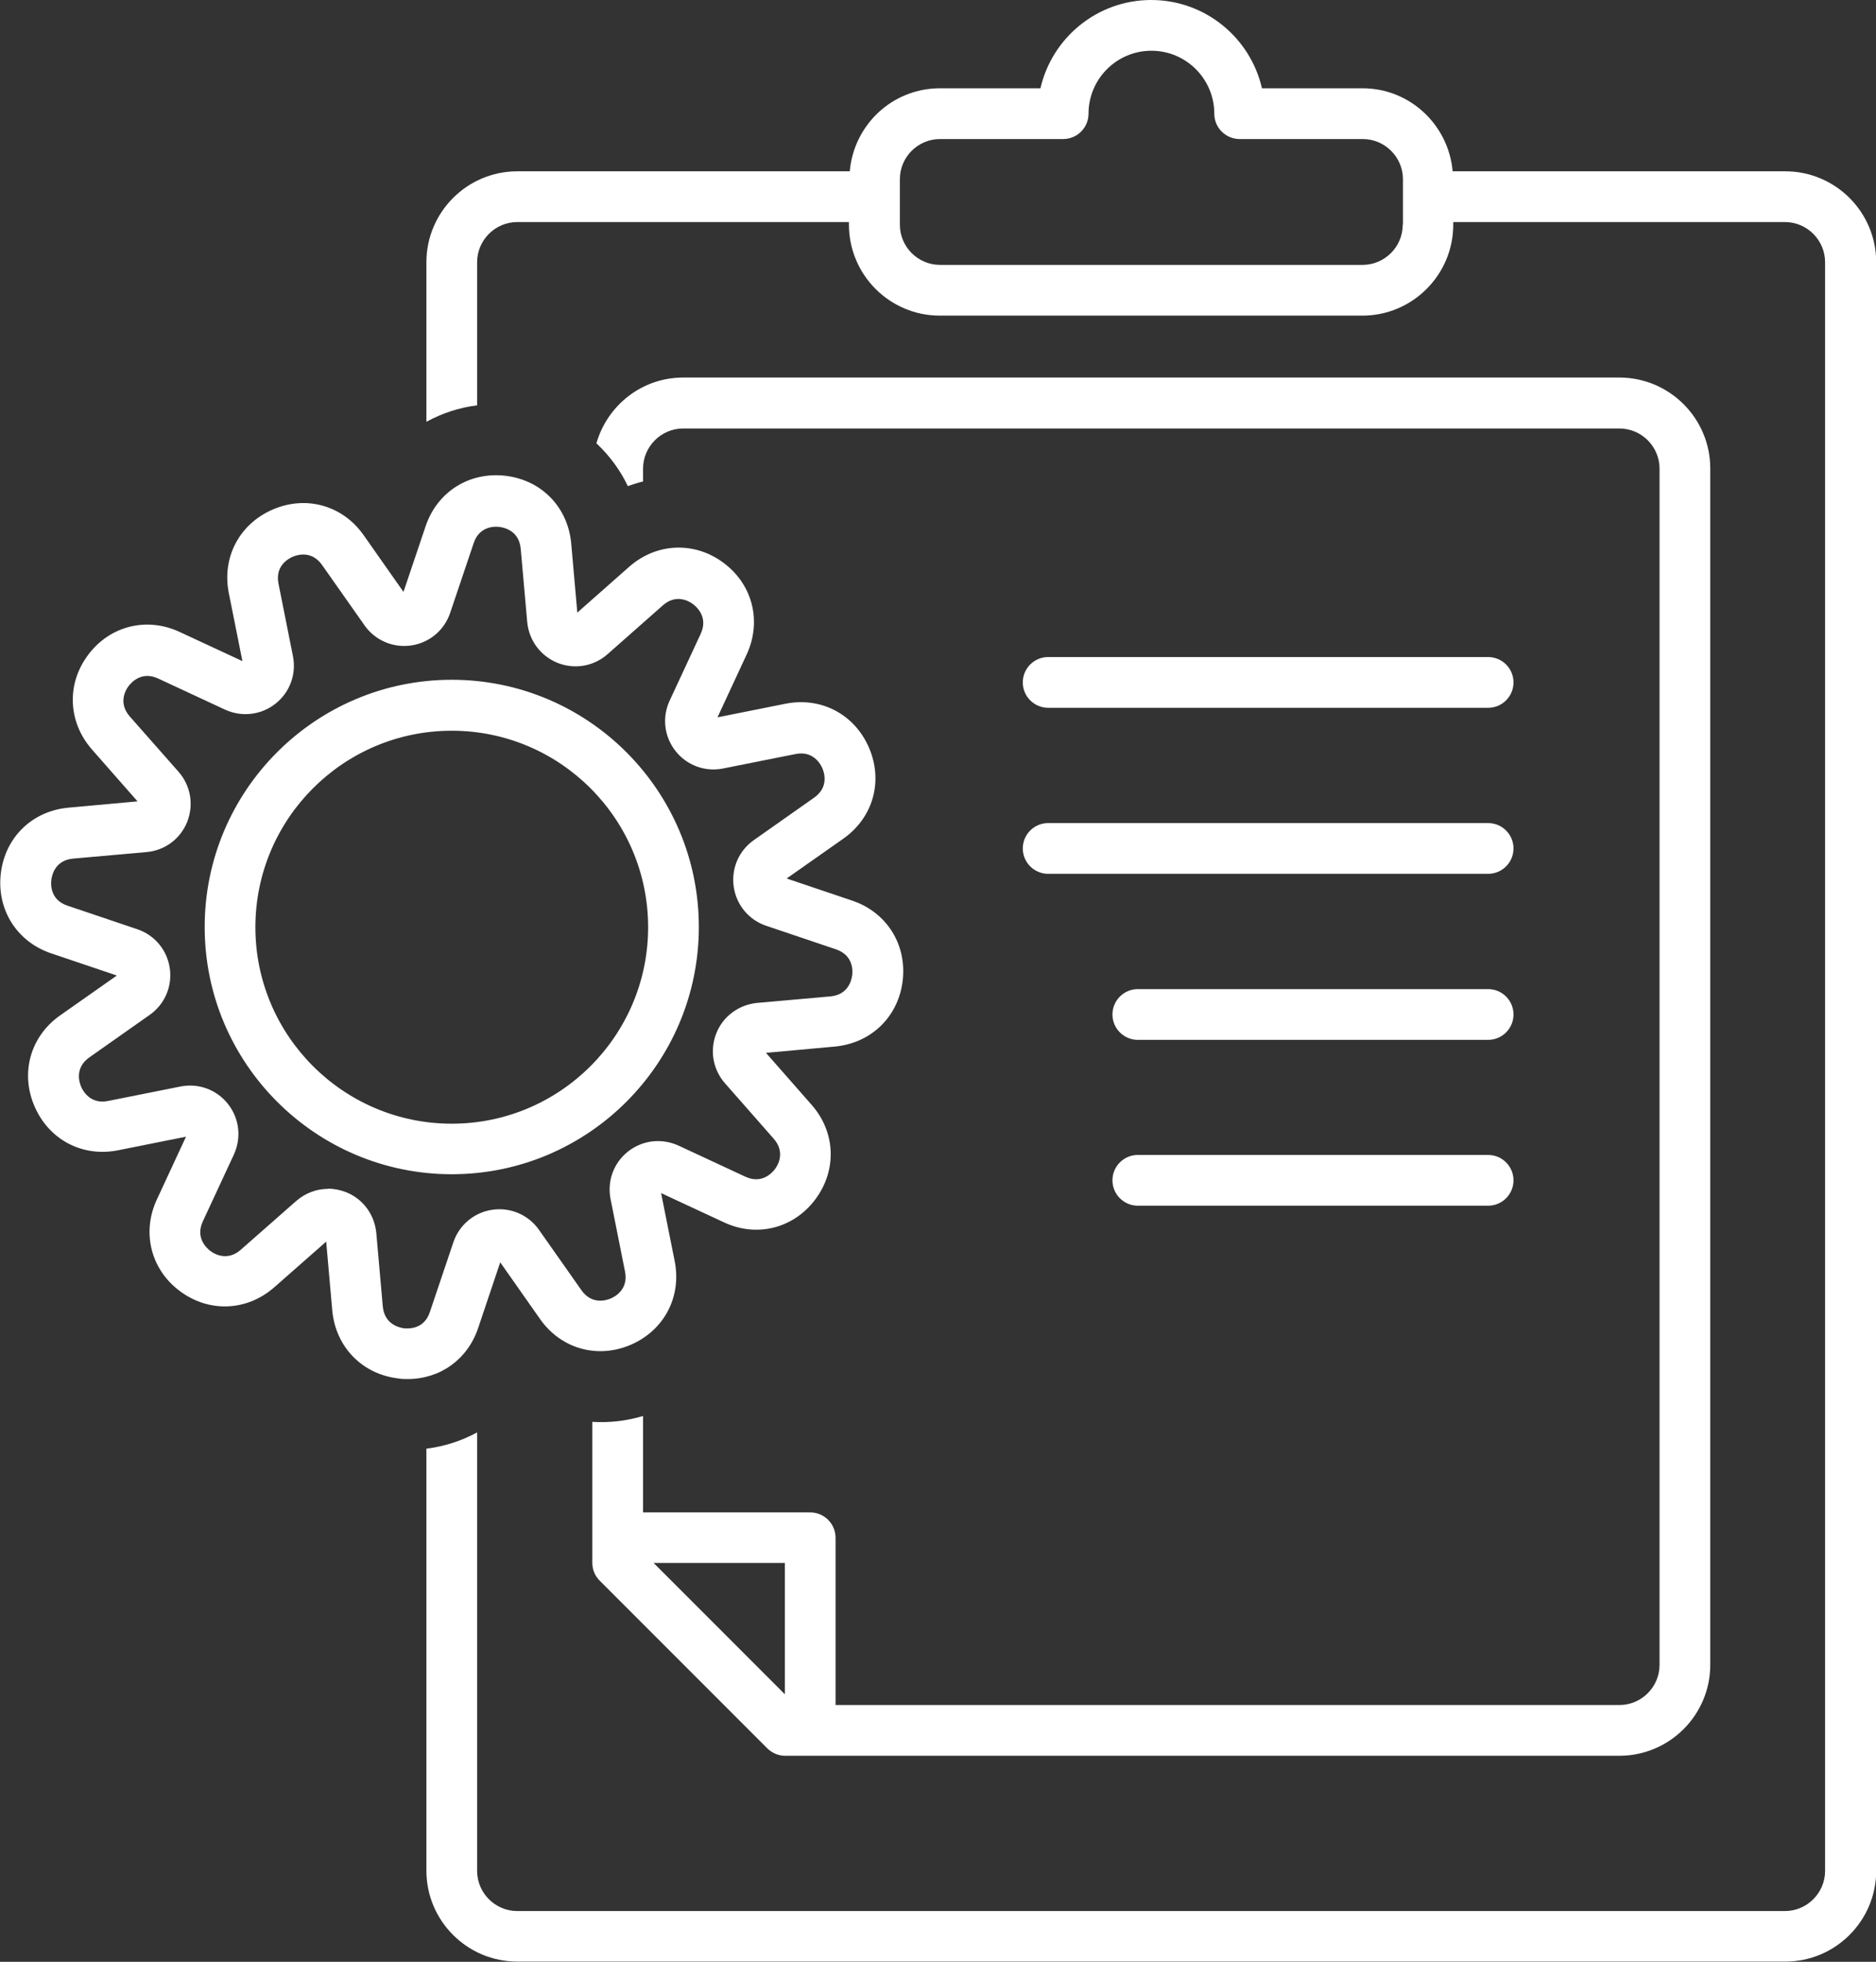
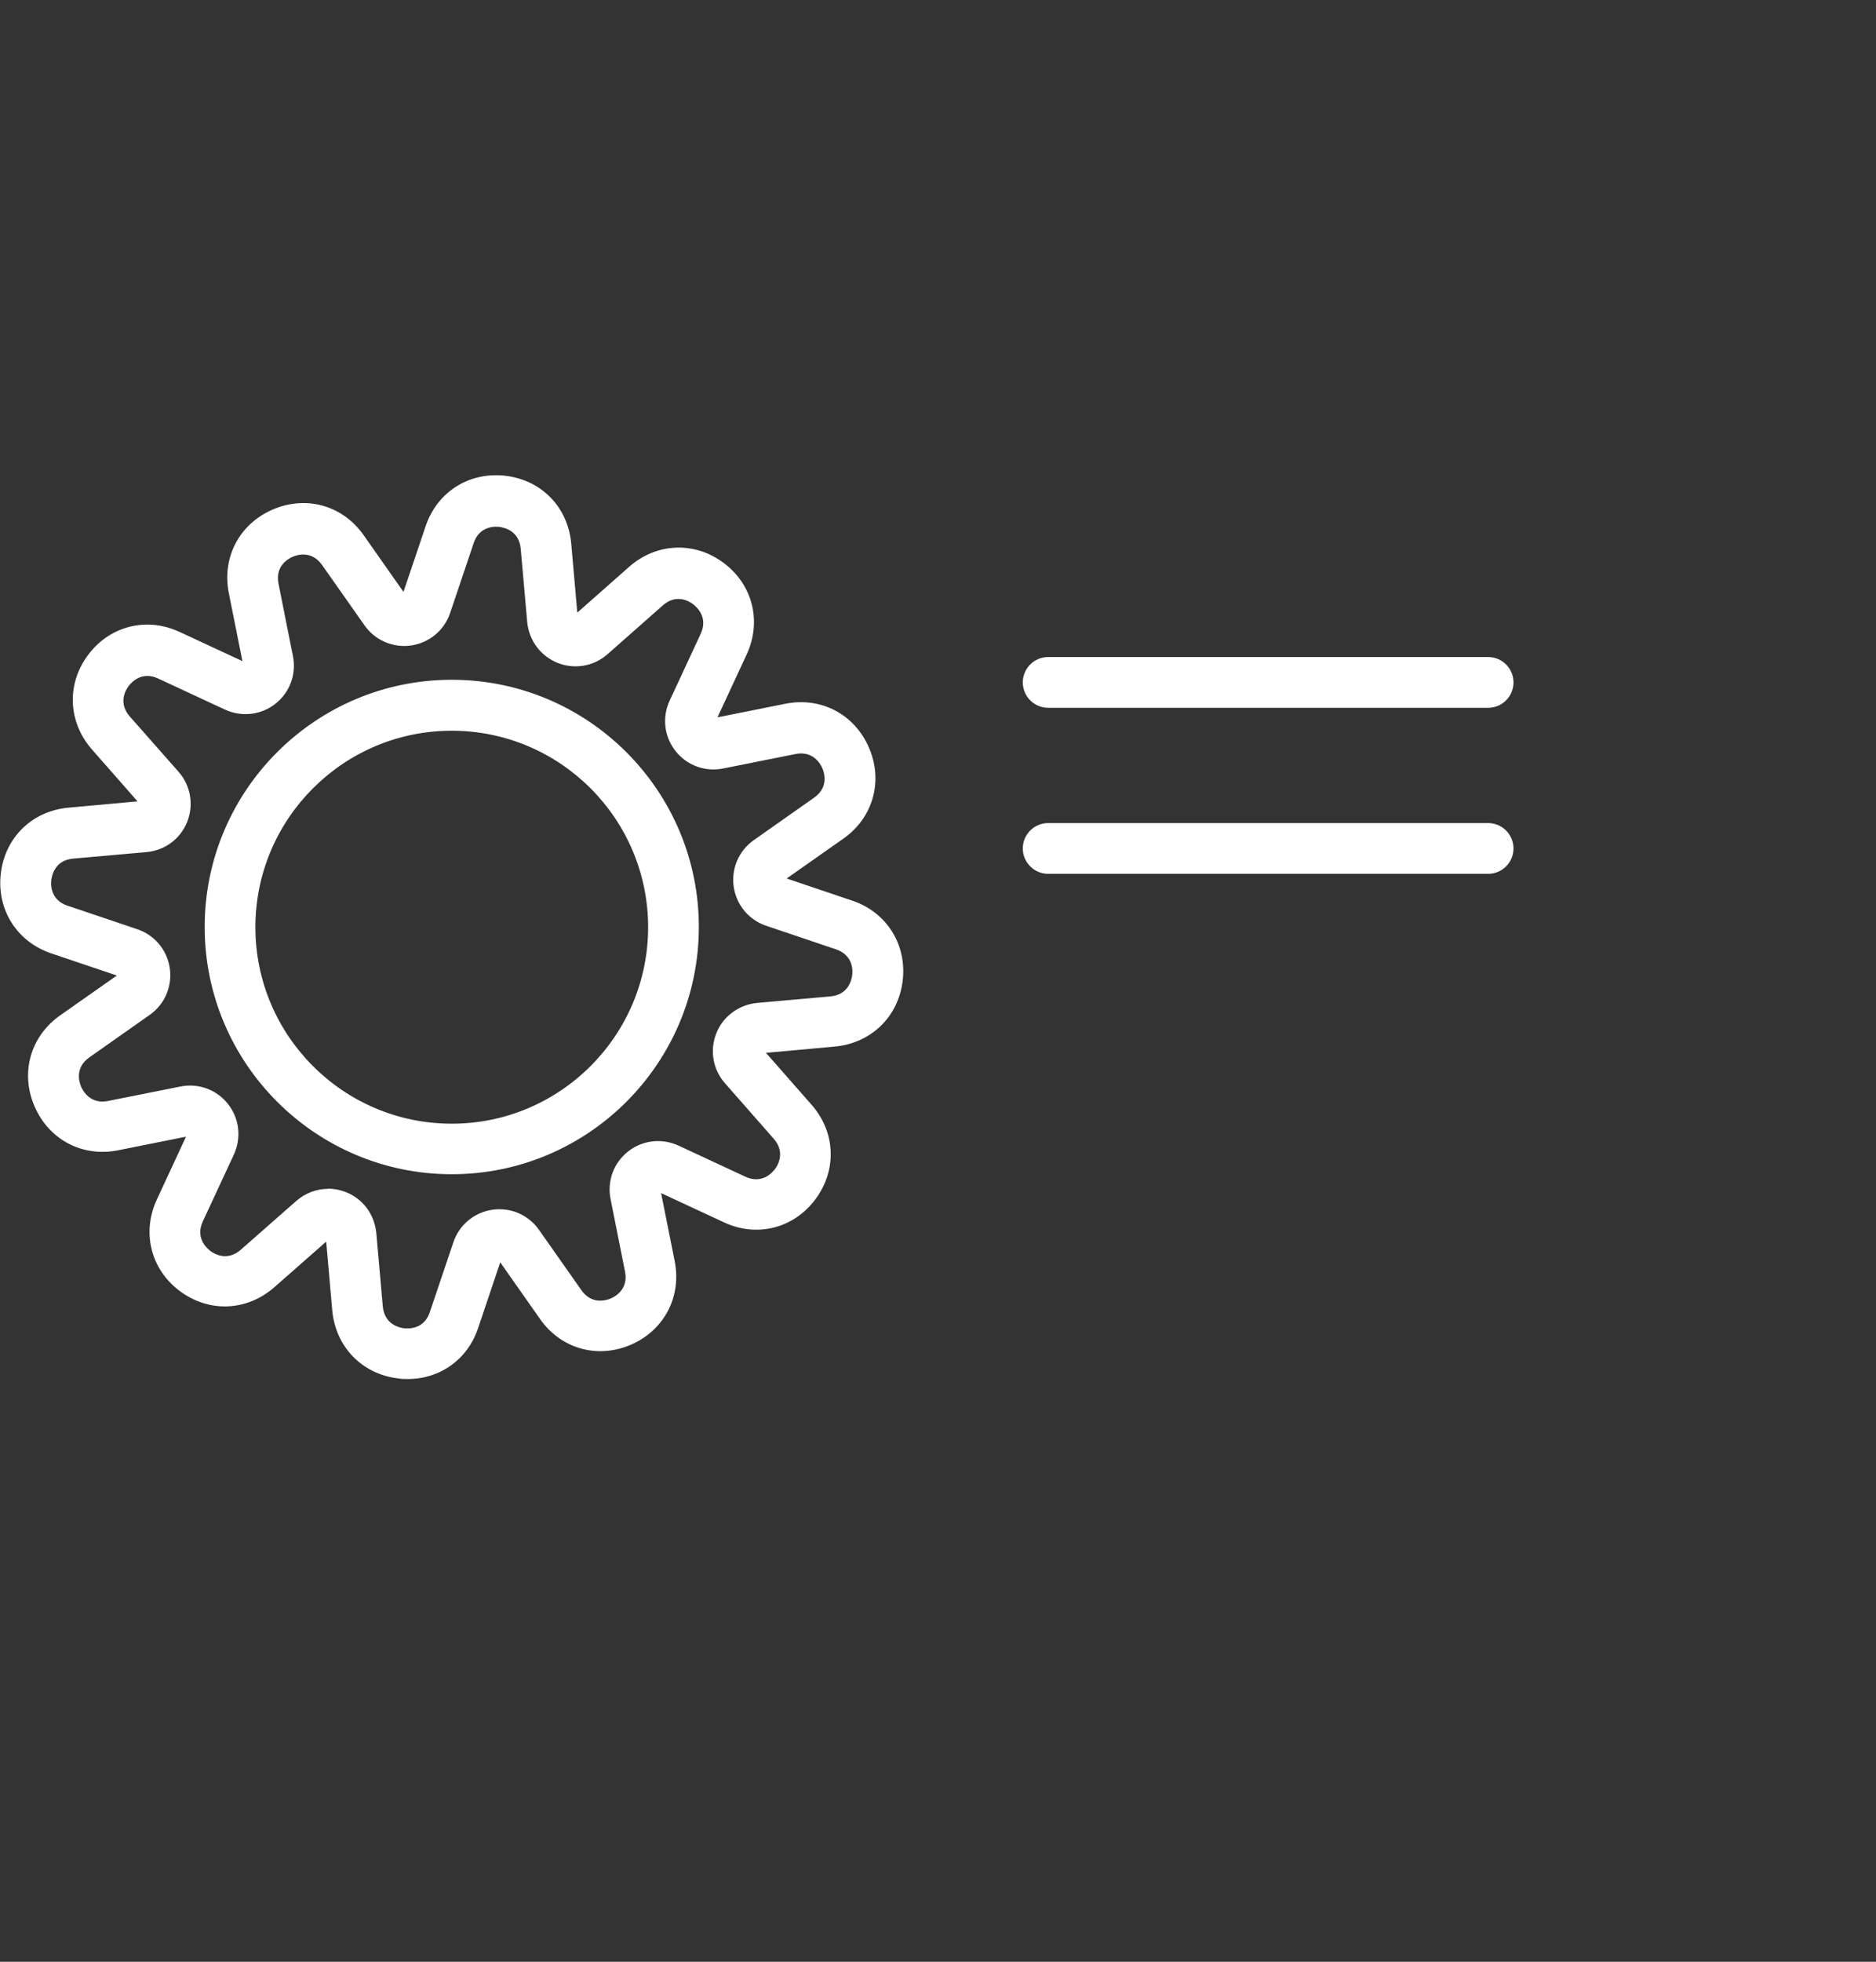
<svg xmlns="http://www.w3.org/2000/svg" id="Ebene_1" version="1.1" viewBox="0 0 92.48 96.65">
  <rect x="0" y="0" width="92.48" height="96.65" fill="#333333" stroke="none" />
  <defs>
    <style>
      .st0 {
        fill: #fff;
      }
    </style>
  </defs>
-   <path class="st0" d="M79.83,18.6h-46.15c-2.04,0-3.74,1.37-4.28,3.24.64.6,1.17,1.31,1.55,2.11.25-.09.5-.17.75-.23v-.63c0-1.09.89-1.98,1.98-1.98h46.15c1.09,0,1.98.89,1.98,1.98v58.93c0,1.09-.89,1.98-1.98,1.98h-38.64v-8.24c0-.69-.56-1.25-1.25-1.25h-8.24v-4.75c-.83.25-1.67.34-2.5.29v6.95c0,.33.13.65.37.88l8.25,8.25c.23.23.55.37.88.37h41.13c2.47,0,4.48-2.01,4.48-4.48V23.08c0-2.47-2.01-4.48-4.48-4.48ZM32.22,77h6.47v6.47l-6.47-6.47Z" />
  <path class="st0" d="M73.36,34.87h-21.69c-.69,0-1.25-.56-1.25-1.25s.56-1.25,1.25-1.25h21.69c.69,0,1.25.56,1.25,1.25s-.56,1.25-1.25,1.25Z" />
  <path class="st0" d="M73.36,43.05h-21.69c-.69,0-1.25-.56-1.25-1.25s.56-1.25,1.25-1.25h21.69c.69,0,1.25.56,1.25,1.25s-.56,1.25-1.25,1.25Z" />
-   <path class="st0" d="M73.36,51.23h-17.27c-.69,0-1.25-.56-1.25-1.25s.56-1.25,1.25-1.25h17.27c.69,0,1.25.56,1.25,1.25s-.56,1.25-1.25,1.25Z" />
-   <path class="st0" d="M73.36,59.4h-17.27c-.69,0-1.25-.56-1.25-1.25s.56-1.25,1.25-1.25h17.27c.69,0,1.25.56,1.25,1.25s-.56,1.25-1.25,1.25Z" />
  <path class="st0" d="M20.1,67.94c-.15,0-.31,0-.47-.03-1.78-.21-3.08-1.55-3.25-3.34l-.3-3.4-2.56,2.25c-1.35,1.18-3.21,1.26-4.65.19-1.44-1.07-1.89-2.89-1.14-4.51l1.44-3.1-3.35.67c-1.76.35-3.41-.52-4.12-2.17-.71-1.65-.2-3.45,1.27-4.48l2.79-1.96-3.23-1.09c-1.7-.57-2.7-2.16-2.49-3.94.21-1.78,1.55-3.08,3.34-3.24l3.4-.31-2.25-2.56c-1.18-1.35-1.26-3.22-.19-4.65,1.07-1.44,2.89-1.89,4.51-1.14l3.1,1.44-.67-3.35c-.35-1.76.52-3.41,2.17-4.12,1.65-.71,3.45-.2,4.48,1.27l1.96,2.79,1.09-3.23c.57-1.7,2.15-2.7,3.94-2.49,1.78.21,3.08,1.55,3.24,3.34l.3,3.4,2.56-2.26c1.34-1.18,3.22-1.26,4.65-.19,1.44,1.07,1.89,2.89,1.14,4.51l-1.44,3.1,3.35-.67c1.76-.35,3.41.52,4.12,2.17.71,1.65.2,3.45-1.27,4.48l-2.79,1.96,3.23,1.09c1.7.57,2.7,2.16,2.49,3.94s-1.55,3.08-3.34,3.25l-3.4.31,2.25,2.56c1.18,1.34,1.26,3.21.19,4.65-1.07,1.44-2.89,1.9-4.51,1.14l-3.1-1.44.67,3.35c.35,1.76-.52,3.41-2.16,4.12-1.65.71-3.45.2-4.48-1.27l-1.96-2.79-1.09,3.24c-.52,1.55-1.88,2.51-3.47,2.51ZM16.16,58.56c.3,0,.6.06.89.17.84.33,1.41,1.1,1.5,2.01l.32,3.62c.08.89.82,1.05,1.05,1.08.23.02.99.05,1.27-.8l1.16-3.44c.29-.86,1.03-1.47,1.92-1.6.9-.13,1.78.25,2.3.99l2.09,2.97c.52.74,1.24.5,1.45.41.21-.09.88-.45.7-1.33l-.71-3.56c-.18-.89.15-1.79.86-2.35.71-.56,1.66-.67,2.49-.29l3.29,1.53c.82.38,1.32-.19,1.46-.37.14-.18.53-.83-.06-1.5l-2.4-2.73c-.6-.68-.76-1.62-.43-2.46s1.11-1.41,2.01-1.5l3.61-.32c.9-.08,1.05-.82,1.08-1.05.03-.23.05-.98-.8-1.27h0l-3.44-1.16c-.86-.29-1.47-1.03-1.6-1.92-.13-.9.25-1.78.99-2.3l2.97-2.09c.74-.52.5-1.24.41-1.45-.09-.21-.46-.88-1.33-.7l-3.56.71c-.89.18-1.79-.15-2.35-.86-.56-.71-.67-1.66-.29-2.48l1.53-3.29c.38-.82-.19-1.32-.37-1.46-.18-.14-.83-.54-1.5.06l-2.72,2.4c-.68.6-1.62.76-2.46.43-.84-.34-1.41-1.1-1.5-2.01l-.32-3.61c-.08-.9-.82-1.05-1.05-1.08-.22-.03-.99-.05-1.27.8l-1.16,3.44c-.29.86-1.03,1.47-1.92,1.6-.89.13-1.78-.25-2.3-.99l-2.09-2.97c-.52-.74-1.24-.5-1.45-.41s-.88.45-.7,1.33l.71,3.56c.18.89-.15,1.79-.86,2.35-.71.56-1.66.67-2.49.29l-3.29-1.53c-.82-.38-1.32.19-1.46.37s-.53.83.06,1.5l2.4,2.72c.6.68.76,1.62.43,2.47-.34.84-1.1,1.41-2.01,1.49l-3.61.32c-.9.08-1.05.82-1.08,1.05-.03.23-.05.99.8,1.27l3.44,1.16c.86.29,1.47,1.03,1.6,1.92.13.9-.25,1.78-.99,2.3l-2.97,2.09c-.74.52-.5,1.24-.41,1.45.09.21.46.88,1.33.7l3.56-.71c.89-.18,1.79.15,2.35.86s.67,1.66.29,2.49l-1.53,3.29c-.38.82.19,1.32.37,1.46.18.14.83.53,1.5-.06l2.73-2.4c.45-.39,1-.6,1.58-.6ZM22.27,57.85c-6.71,0-12.18-5.46-12.18-12.18s5.46-12.18,12.18-12.18,12.18,5.46,12.18,12.18-5.46,12.18-12.18,12.18ZM22.27,36c-5.34,0-9.68,4.34-9.68,9.68s4.34,9.68,9.68,9.68,9.68-4.34,9.68-9.68-4.34-9.68-9.68-9.68Z" />
-   <path class="st0" d="M88,8.44h-16.39c-.2-2.28-2.1-4.09-4.44-4.09h-4.96c-.57-2.49-2.8-4.35-5.46-4.35s-4.89,1.86-5.46,4.35h-4.96c-2.34,0-4.24,1.8-4.44,4.09h-16.39c-2.47,0-4.48,2.01-4.48,4.48v7.86c.77-.42,1.61-.7,2.5-.81v-7.05c0-1.09.89-1.98,1.98-1.98h16.35v.13c0,2.47,2.01,4.48,4.48,4.48h20.83c2.47,0,4.48-2.01,4.48-4.48v-.13h16.35c1.09,0,1.98.89,1.98,1.98v79.25c0,1.09-.89,1.98-1.98,1.98H25.5c-1.09,0-1.98-.89-1.98-1.98v-21.6c-.76.41-1.6.69-2.5.8v20.79c0,2.47,2.01,4.48,4.48,4.48h62.51c2.47,0,4.48-2.01,4.48-4.48V12.92c0-2.47-2.01-4.48-4.48-4.48ZM69.15,11.07c0,1.09-.89,1.98-1.98,1.98h-20.83c-1.09,0-1.98-.89-1.98-1.98v-2.24c0-1.09.89-1.98,1.98-1.98h6.07c.69,0,1.25-.56,1.25-1.25,0-1.71,1.39-3.1,3.1-3.1s3.1,1.39,3.1,3.1c0,.69.56,1.25,1.25,1.25h6.07c1.09,0,1.98.89,1.98,1.98v2.24Z" />
</svg>